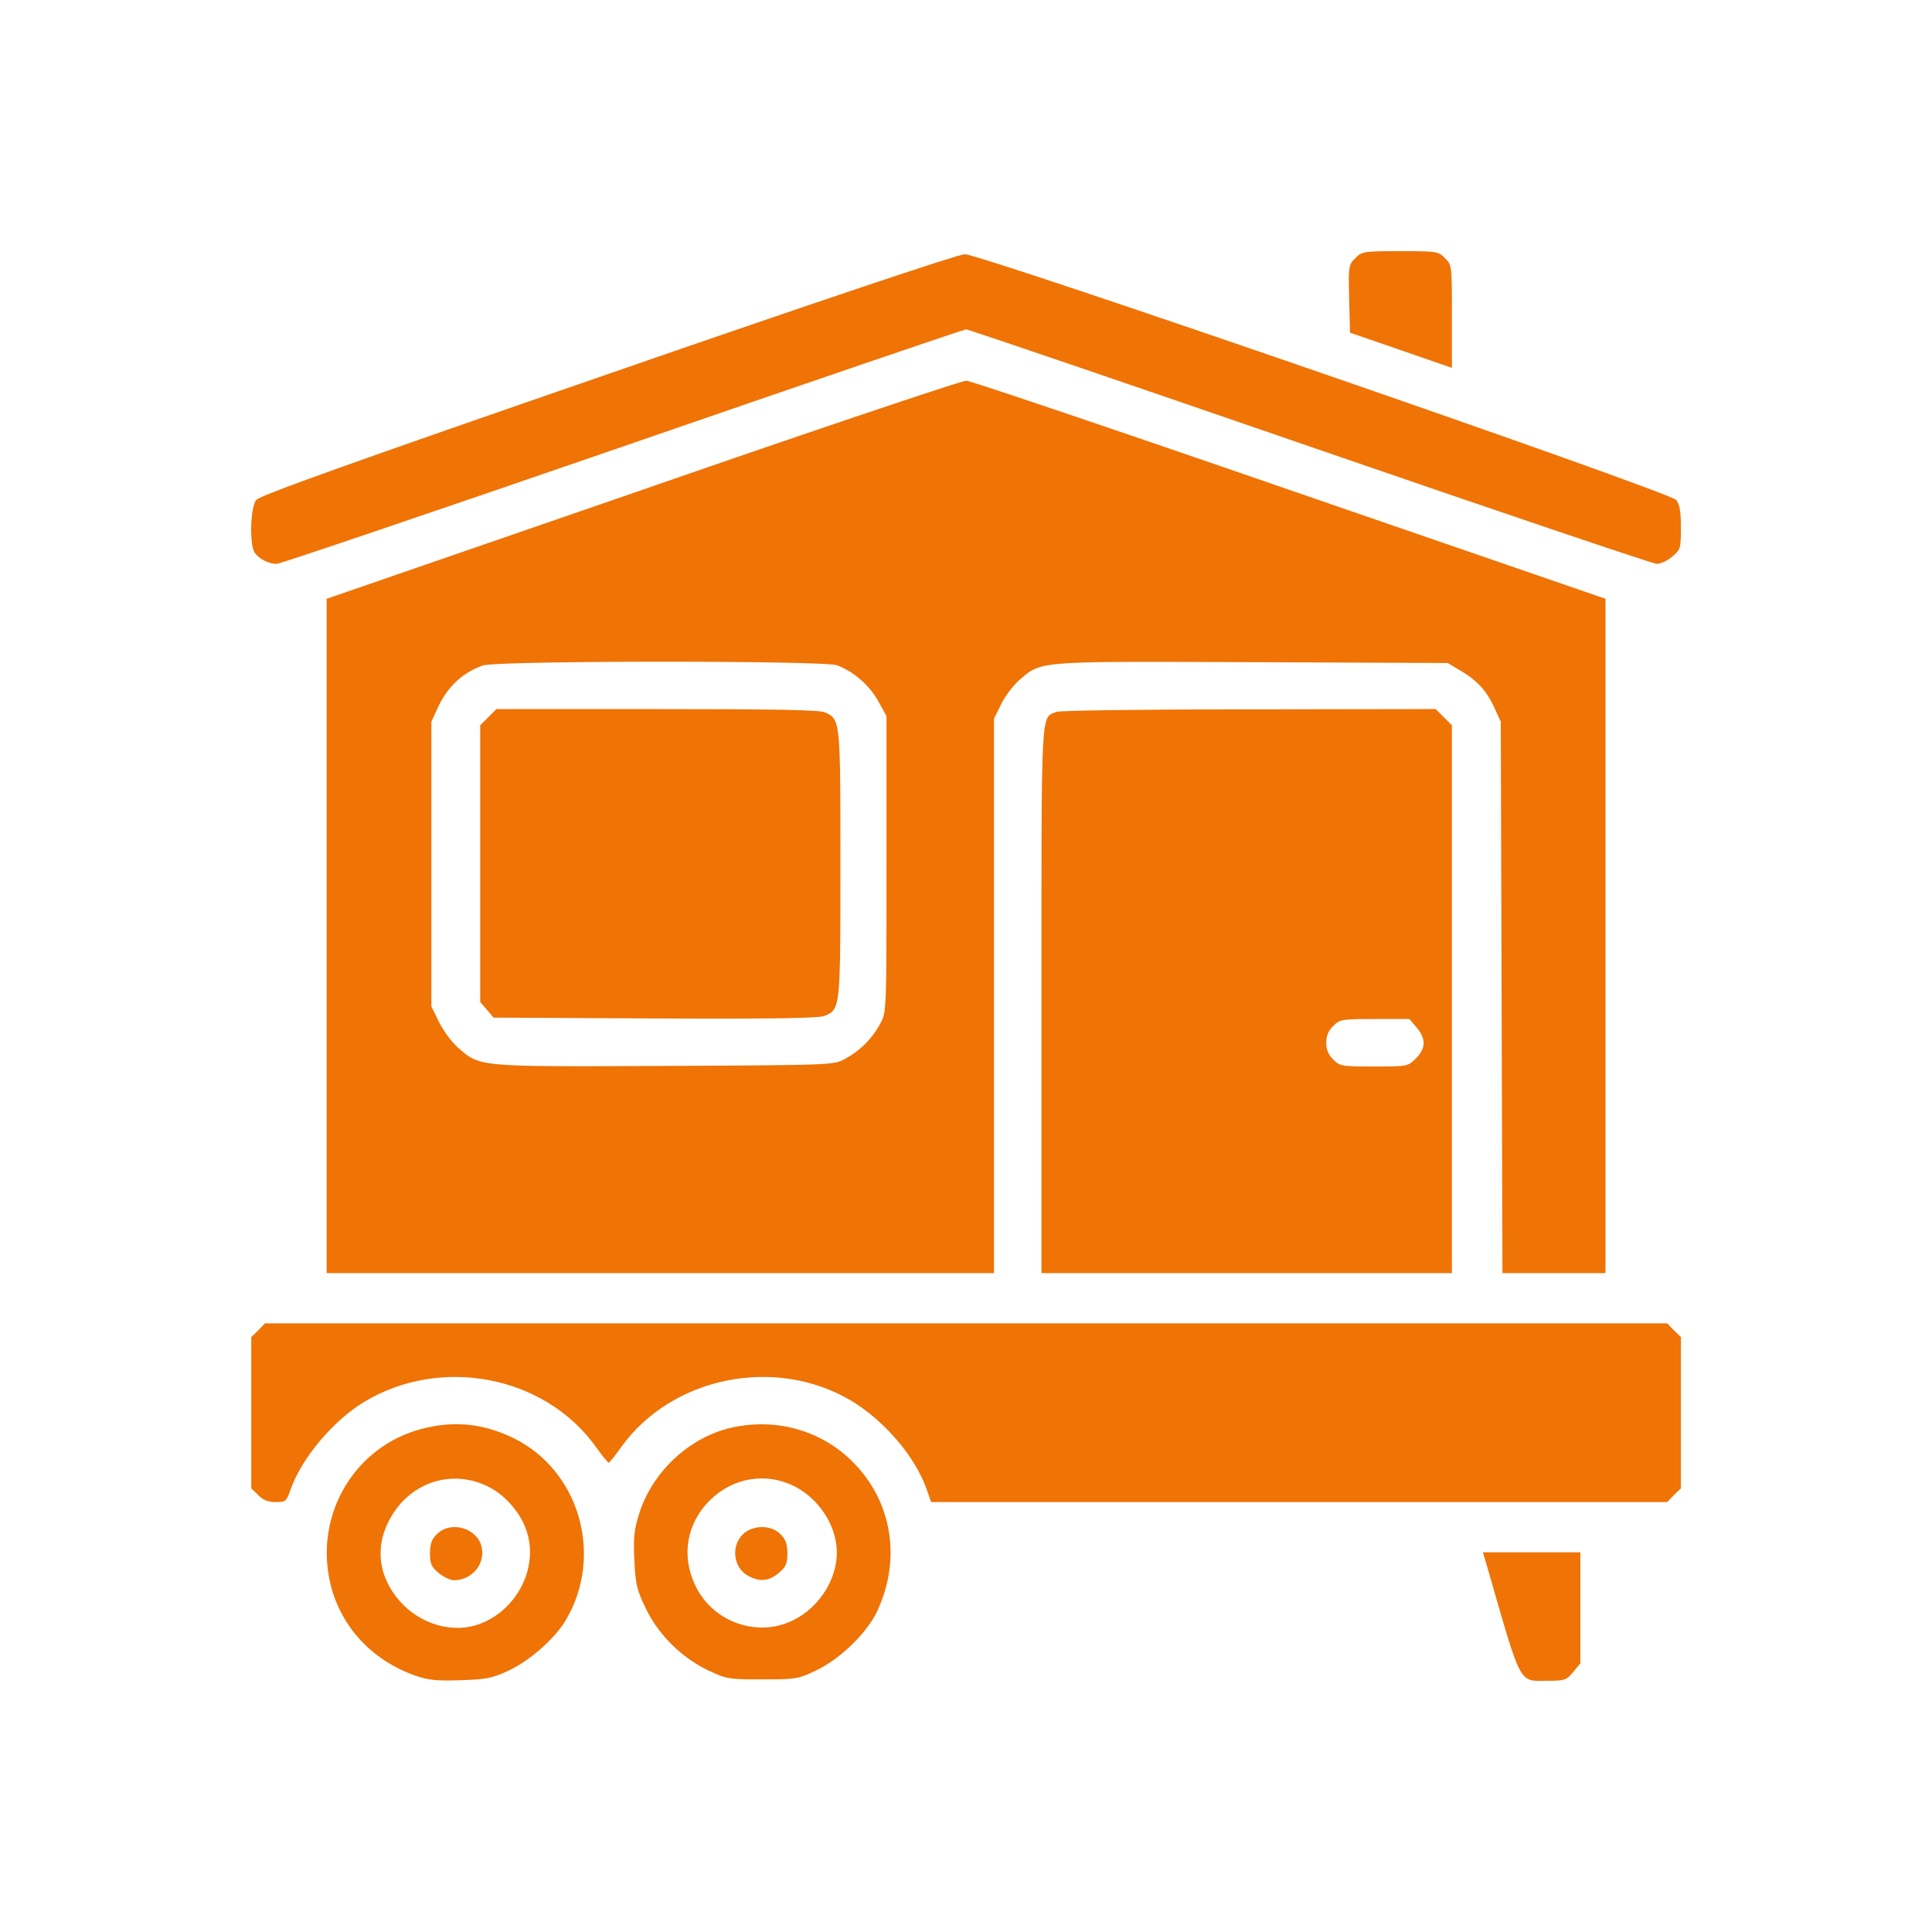
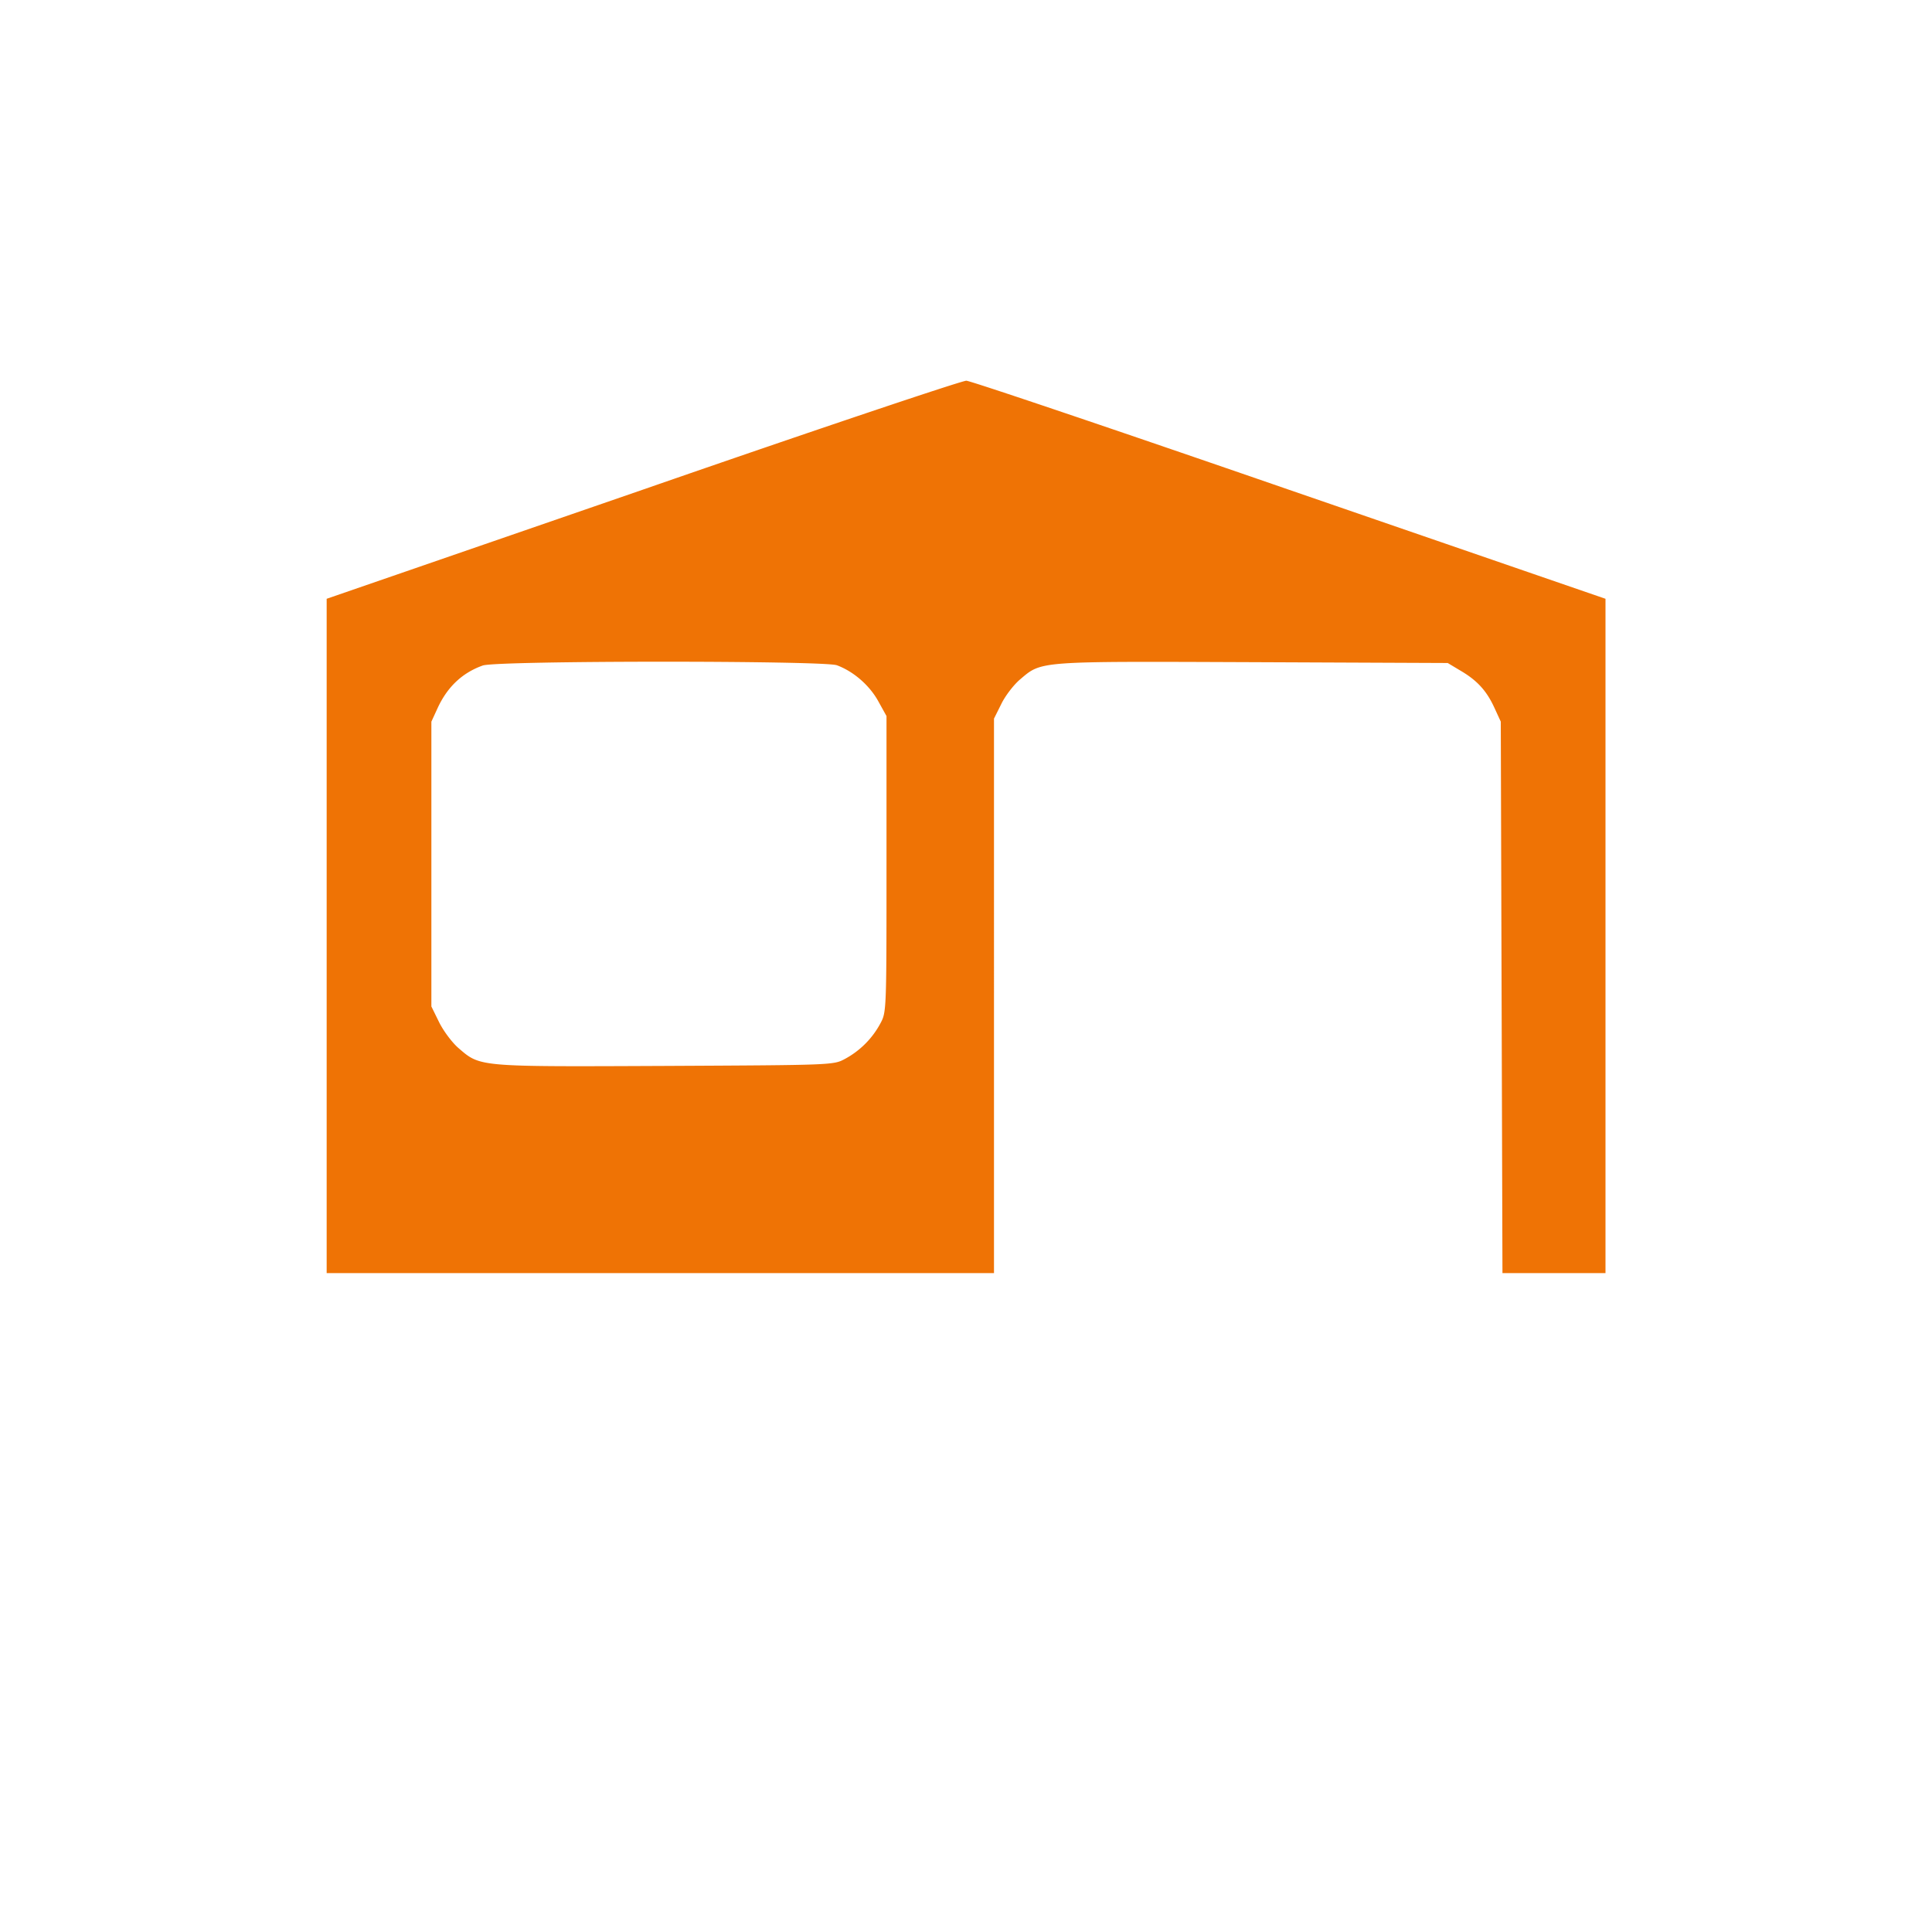
<svg xmlns="http://www.w3.org/2000/svg" width="100" height="100" fill="none">
-   <path fill="#EF7305" d="M70.15 13.361c-.346.347-.36.405-.318 2.11l.044 1.749 2.645.91 2.63.911v-2.66c0-2.644 0-2.673-.361-3.02-.333-.347-.42-.361-2.313-.361s-1.98.014-2.327.361M31.433 19.374c-13.094 4.523-17.994 6.272-18.167 6.503-.318.376-.361 2.37-.072 2.746.23.318.737.564 1.127.564.173 0 8.223-2.732 17.906-6.07 9.669-3.339 17.676-6.07 17.777-6.07.115 0 8.122 2.731 17.805 6.07 9.683 3.338 17.762 6.07 17.95 6.07.202 0 .55-.174.795-.376.433-.361.448-.42.448-1.503 0-.853-.058-1.2-.246-1.43-.361-.434-35.986-12.733-36.824-12.719-.362.014-7.443 2.385-18.5 6.215" />
  <path fill="#EF7305" d="m33.282 25.342-16.374 5.651v34.903h34.541V37.194l.376-.752c.202-.42.636-.983.954-1.258 1.156-.982.823-.953 12.053-.91l10.102.043.65.39c.868.506 1.359 1.041 1.764 1.923l.332.722.043 14.265.044 14.279H83.1V30.993l-16.36-5.636c-8.99-3.107-16.52-5.651-16.722-5.651-.202-.014-7.746 2.515-16.736 5.636m10.03 9.09c.867.319 1.691 1.041 2.14 1.85l.433.781v7.66c0 7.63 0 7.66-.318 8.252a4.5 4.5 0 0 1-1.836 1.836c-.592.318-.621.318-9.321.361-9.712.043-9.539.058-10.68-.925-.319-.275-.767-.867-.998-1.33l-.404-.823V37.353l.332-.723c.506-1.084 1.272-1.807 2.327-2.183.722-.26 17.632-.26 18.325-.014" />
-   <path fill="#EF7305" d="m25.276 37.121-.42.42v14.321l.347.405.347.405 8.354.043c6.113.03 8.469-.014 8.772-.13.824-.347.824-.347.824-7.862 0-7.457 0-7.486-.795-7.848-.274-.13-2.558-.173-8.685-.173h-8.325zM54.686 36.847c-.823.332-.78-.463-.78 14.914v14.135H75.15V37.54l-.42-.419-.418-.42-9.669.015c-5.304 0-9.799.058-9.958.13M73.33 53.192c.491.578.477 1.07-.043 1.59-.42.419-.434.419-2.183.419-1.662 0-1.763-.014-2.095-.361-.246-.232-.362-.506-.362-.868 0-.36.116-.635.362-.867.332-.346.433-.36 2.153-.36h1.792zM13.367 68.859l-.361.346v7.833l.361.347c.246.26.506.362.896.362.535 0 .564-.03.795-.694.564-1.59 2.197-3.526 3.772-4.48 3.96-2.4 9.307-1.388 11.967 2.254.346.492.664.882.708.882s.332-.361.65-.81c2.616-3.641 7.963-4.725 11.88-2.413 1.705 1.012 3.324 2.89 3.917 4.567l.245.694h38.097l.347-.362.361-.347v-7.833l-.361-.346-.347-.362h-72.58z" />
-   <path fill="#EF7305" d="M21.822 73.96c-3.426.896-5.507 4.35-4.755 7.862.491 2.284 2.124 4.09 4.408 4.9.708.245 1.113.289 2.37.245 1.344-.043 1.633-.1 2.5-.506 1.099-.52 2.4-1.676 2.949-2.615 1.98-3.368.679-7.79-2.775-9.438-1.547-.737-3.05-.882-4.697-.448m3.483 3.006c.852.434 1.647 1.344 1.95 2.27.637 1.892-.49 4.104-2.442 4.826-1.373.506-3.064.015-4.119-1.185-1.156-1.315-1.315-2.934-.419-4.422 1.084-1.792 3.194-2.428 5.03-1.489" />
-   <path fill="#EF7305" d="M22.616 79.409c-.274.26-.36.505-.36.997 0 .535.071.694.447 1.012.246.202.607.375.795.375.925 0 1.633-.838 1.43-1.72-.216-.982-1.603-1.387-2.312-.664M38.037 73.859c-2.24.434-4.22 2.226-4.943 4.451-.274.882-.317 1.243-.26 2.443.058 1.257.13 1.546.593 2.5.65 1.359 1.85 2.544 3.237 3.209.94.447 1.055.462 2.79.462 1.734 0 1.85-.015 2.789-.463 1.228-.578 2.645-1.95 3.165-3.078 1.257-2.703.766-5.68-1.272-7.718-1.59-1.59-3.844-2.254-6.099-1.806m2.847 2.963c1.243.52 2.226 1.777 2.4 3.107.216 1.56-.781 3.266-2.313 3.974-1.763.824-3.945.087-4.885-1.647-.795-1.474-.636-3.107.42-4.35 1.127-1.301 2.832-1.735 4.378-1.084" />
-   <path fill="#EF7305" d="M38.543 79.336c-.737.579-.621 1.821.202 2.24.593.319 1.07.26 1.561-.158.376-.318.448-.477.448-1.012 0-.492-.086-.737-.361-.997-.448-.463-1.315-.492-1.85-.073M76.958 81.027c1.82 6.33 1.633 5.97 3.121 5.97.91 0 .997-.03 1.344-.449l.376-.448v-5.752h-5.044z" />
</svg>